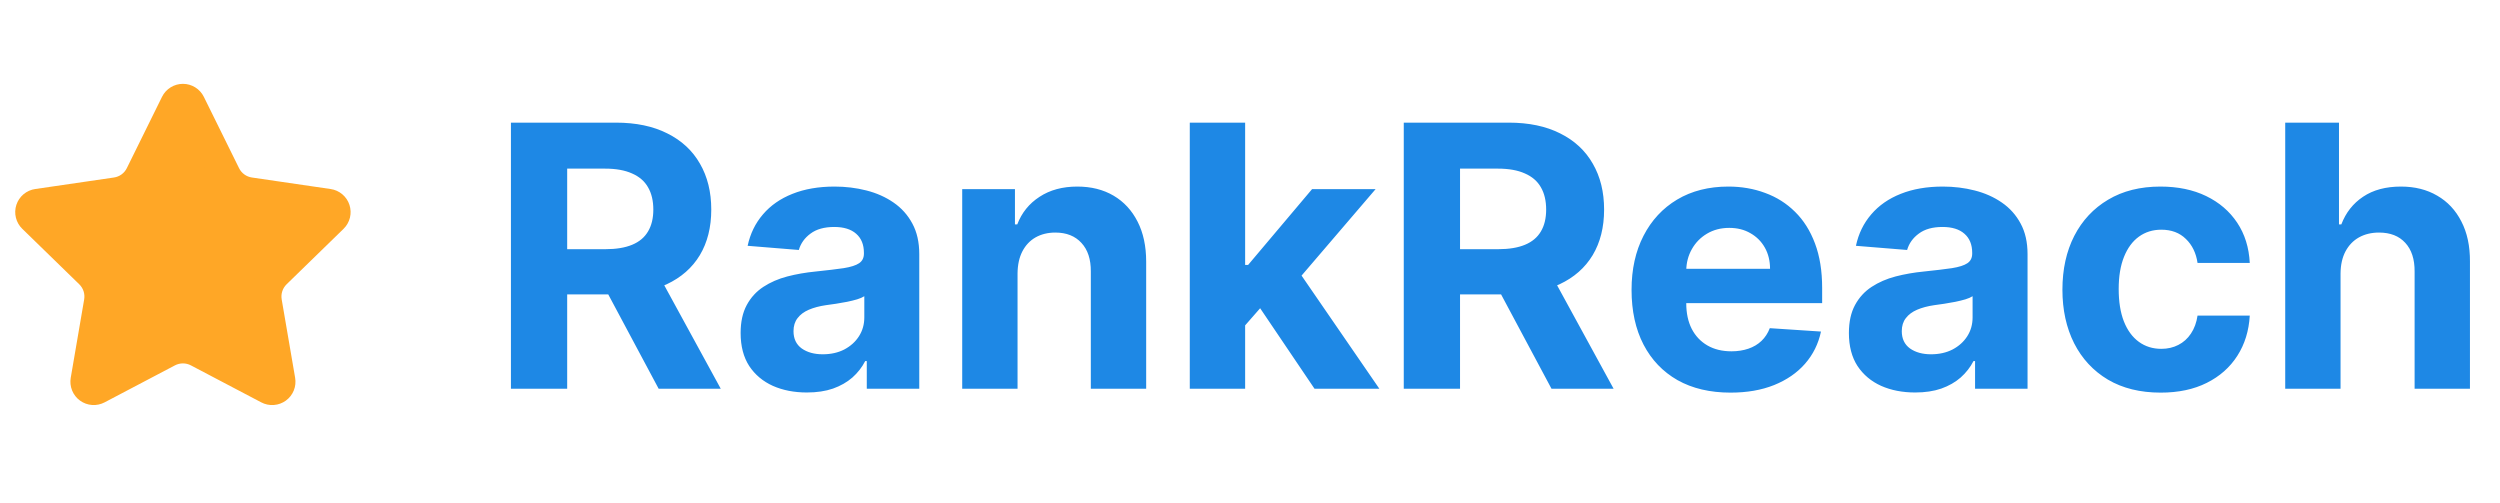
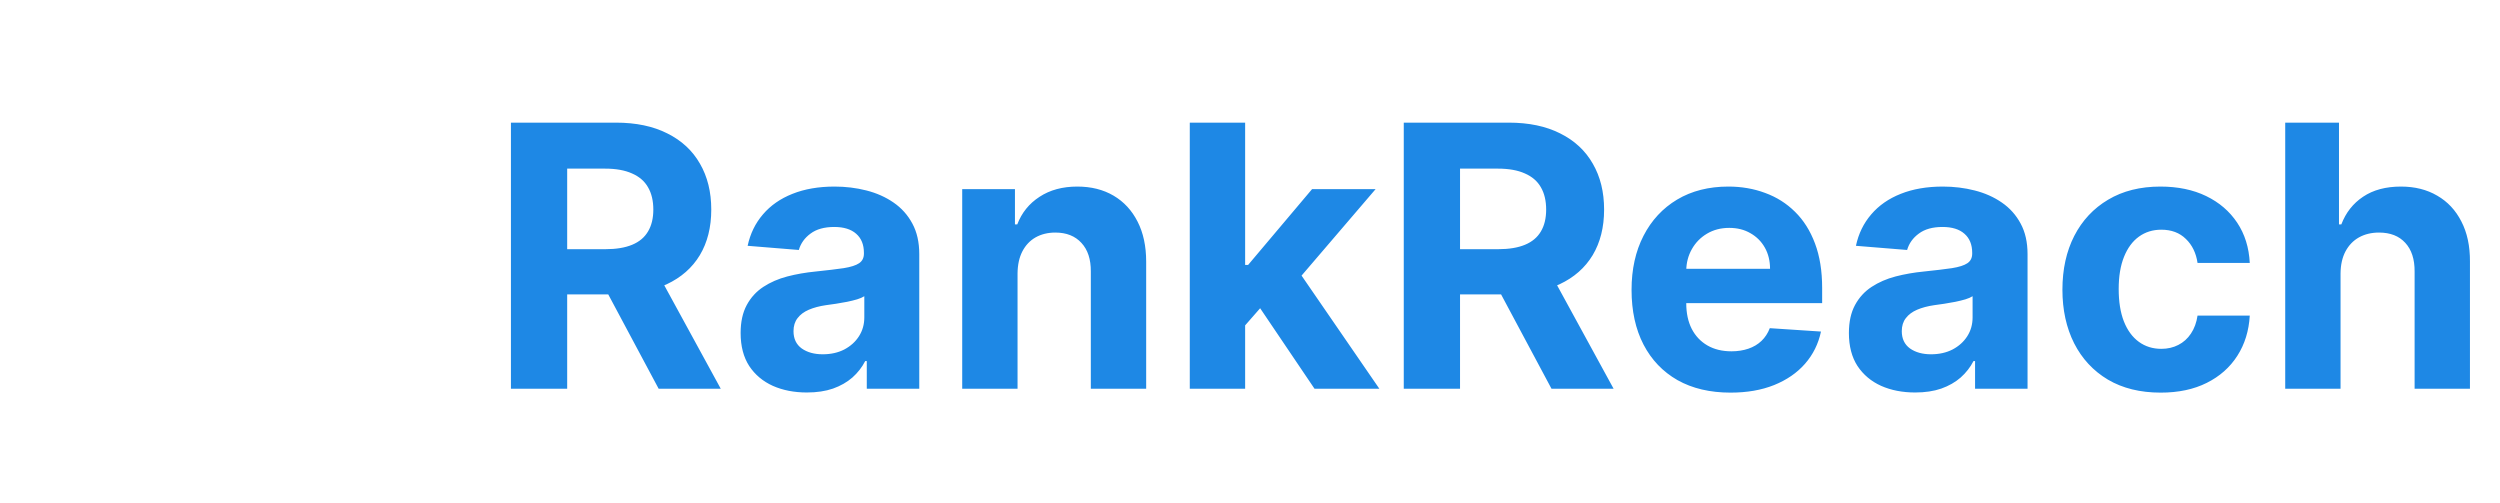
<svg xmlns="http://www.w3.org/2000/svg" width="164" height="33" viewBox="0 0 164 33" fill="none">
-   <path d="M11.525 6.795C11.569 6.706 11.636 6.632 11.72 6.58C11.804 6.528 11.901 6.5 12 6.5C12.099 6.5 12.196 6.528 12.28 6.58C12.364 6.632 12.431 6.706 12.475 6.795L14.785 11.474C14.937 11.782 15.162 12.048 15.44 12.251C15.717 12.453 16.04 12.584 16.38 12.634L21.546 13.39C21.644 13.404 21.736 13.445 21.811 13.509C21.887 13.573 21.944 13.656 21.974 13.751C22.005 13.845 22.008 13.945 21.985 14.041C21.961 14.137 21.911 14.225 21.84 14.294L18.104 17.932C17.858 18.172 17.673 18.468 17.567 18.796C17.46 19.123 17.435 19.471 17.493 19.81L18.375 24.95C18.392 25.048 18.382 25.149 18.345 25.241C18.307 25.333 18.245 25.413 18.165 25.471C18.084 25.529 17.989 25.564 17.89 25.571C17.791 25.578 17.692 25.557 17.604 25.51L12.986 23.082C12.682 22.922 12.343 22.839 11.999 22.839C11.656 22.839 11.317 22.922 11.013 23.082L6.396 25.51C6.308 25.556 6.209 25.577 6.11 25.57C6.012 25.563 5.917 25.529 5.836 25.47C5.756 25.412 5.694 25.332 5.657 25.24C5.62 25.148 5.609 25.048 5.626 24.95L6.507 19.811C6.565 19.472 6.54 19.123 6.434 18.796C6.327 18.469 6.143 18.172 5.896 17.932L2.16 14.295C2.089 14.226 2.038 14.138 2.014 14.042C1.99 13.946 1.993 13.845 2.024 13.75C2.055 13.656 2.111 13.572 2.187 13.508C2.263 13.444 2.356 13.403 2.454 13.389L7.619 12.634C7.959 12.585 8.282 12.453 8.561 12.251C8.839 12.049 9.064 11.782 9.216 11.474L11.525 6.795Z" fill="#FFA726" stroke="#FFA726" stroke-width="2" stroke-linecap="round" stroke-linejoin="round" />
  <path d="M33.517 25.5V8.045H40.403C41.722 8.045 42.847 8.281 43.778 8.753C44.716 9.219 45.429 9.881 45.918 10.739C46.412 11.591 46.659 12.594 46.659 13.747C46.659 14.906 46.409 15.903 45.909 16.739C45.409 17.568 44.685 18.204 43.736 18.648C42.793 19.091 41.651 19.312 40.31 19.312H35.699V16.347H39.713C40.418 16.347 41.003 16.25 41.469 16.057C41.935 15.864 42.281 15.574 42.508 15.188C42.742 14.801 42.858 14.321 42.858 13.747C42.858 13.168 42.742 12.679 42.508 12.281C42.281 11.883 41.932 11.582 41.46 11.378C40.994 11.168 40.406 11.062 39.696 11.062H37.207V25.5H33.517ZM42.943 17.557L47.281 25.5H43.207L38.963 17.557H42.943ZM52.932 25.747C52.097 25.747 51.352 25.602 50.699 25.312C50.045 25.017 49.528 24.582 49.148 24.009C48.773 23.429 48.585 22.707 48.585 21.844C48.585 21.116 48.719 20.506 48.986 20.011C49.253 19.517 49.617 19.119 50.077 18.818C50.537 18.517 51.06 18.29 51.645 18.136C52.236 17.983 52.855 17.875 53.503 17.812C54.264 17.733 54.878 17.659 55.344 17.591C55.81 17.517 56.148 17.409 56.358 17.267C56.568 17.125 56.673 16.915 56.673 16.636V16.585C56.673 16.046 56.503 15.628 56.162 15.332C55.827 15.037 55.349 14.889 54.73 14.889C54.077 14.889 53.557 15.034 53.17 15.324C52.784 15.608 52.528 15.966 52.403 16.398L49.045 16.125C49.216 15.329 49.551 14.642 50.051 14.062C50.551 13.477 51.196 13.028 51.986 12.716C52.781 12.398 53.702 12.239 54.747 12.239C55.474 12.239 56.17 12.324 56.835 12.494C57.506 12.665 58.099 12.929 58.617 13.287C59.139 13.645 59.551 14.105 59.852 14.668C60.153 15.224 60.304 15.892 60.304 16.671V25.5H56.861V23.685H56.758C56.548 24.094 56.267 24.454 55.915 24.767C55.562 25.074 55.139 25.315 54.645 25.491C54.151 25.662 53.58 25.747 52.932 25.747ZM53.972 23.241C54.506 23.241 54.977 23.136 55.386 22.926C55.795 22.71 56.117 22.421 56.349 22.057C56.582 21.693 56.699 21.281 56.699 20.821V19.432C56.585 19.506 56.429 19.574 56.23 19.636C56.037 19.693 55.818 19.747 55.574 19.798C55.33 19.844 55.085 19.886 54.841 19.926C54.597 19.96 54.375 19.991 54.176 20.02C53.75 20.082 53.378 20.182 53.06 20.318C52.742 20.454 52.494 20.639 52.318 20.872C52.142 21.099 52.054 21.384 52.054 21.724C52.054 22.219 52.233 22.597 52.591 22.858C52.955 23.114 53.415 23.241 53.972 23.241ZM66.751 17.932V25.5H63.121V12.409H66.581V14.719H66.734C67.024 13.957 67.51 13.355 68.192 12.912C68.874 12.463 69.7 12.239 70.672 12.239C71.581 12.239 72.374 12.438 73.05 12.835C73.726 13.233 74.251 13.801 74.626 14.54C75.001 15.273 75.189 16.148 75.189 17.165V25.5H71.558V17.812C71.564 17.011 71.359 16.386 70.945 15.938C70.53 15.483 69.959 15.256 69.231 15.256C68.743 15.256 68.311 15.361 67.936 15.571C67.567 15.781 67.277 16.088 67.067 16.491C66.862 16.889 66.757 17.369 66.751 17.932ZM81.34 21.733L81.349 17.378H81.877L86.07 12.409H90.238L84.604 18.989H83.744L81.34 21.733ZM78.05 25.5V8.045H81.681V25.5H78.05ZM86.232 25.5L82.38 19.798L84.8 17.233L90.485 25.5H86.232ZM92.087 25.5V8.045H98.974C100.292 8.045 101.417 8.281 102.349 8.753C103.286 9.219 103.999 9.881 104.488 10.739C104.982 11.591 105.229 12.594 105.229 13.747C105.229 14.906 104.979 15.903 104.479 16.739C103.979 17.568 103.255 18.204 102.306 18.648C101.363 19.091 100.221 19.312 98.88 19.312H94.269V16.347H98.283C98.988 16.347 99.573 16.25 100.039 16.057C100.505 15.864 100.852 15.574 101.079 15.188C101.312 14.801 101.428 14.321 101.428 13.747C101.428 13.168 101.312 12.679 101.079 12.281C100.852 11.883 100.502 11.582 100.031 11.378C99.565 11.168 98.977 11.062 98.266 11.062H95.778V25.5H92.087ZM101.513 17.557L105.852 25.5H101.778L97.533 17.557H101.513ZM113.524 25.756C112.178 25.756 111.018 25.483 110.047 24.938C109.081 24.386 108.337 23.608 107.814 22.602C107.291 21.591 107.03 20.395 107.03 19.014C107.03 17.668 107.291 16.486 107.814 15.469C108.337 14.452 109.072 13.659 110.021 13.091C110.976 12.523 112.095 12.239 113.379 12.239C114.243 12.239 115.047 12.378 115.791 12.656C116.541 12.929 117.195 13.341 117.751 13.892C118.314 14.443 118.751 15.136 119.064 15.972C119.376 16.801 119.533 17.773 119.533 18.886V19.884H108.479V17.634H116.115C116.115 17.111 116.001 16.648 115.774 16.244C115.547 15.841 115.232 15.526 114.828 15.298C114.43 15.065 113.967 14.949 113.439 14.949C112.888 14.949 112.399 15.077 111.973 15.332C111.553 15.582 111.223 15.921 110.984 16.347C110.746 16.767 110.624 17.236 110.618 17.753V19.892C110.618 20.54 110.737 21.099 110.976 21.571C111.22 22.043 111.564 22.406 112.007 22.662C112.45 22.918 112.976 23.046 113.584 23.046C113.987 23.046 114.357 22.989 114.692 22.875C115.027 22.761 115.314 22.591 115.553 22.364C115.791 22.136 115.973 21.858 116.098 21.528L119.456 21.75C119.286 22.557 118.936 23.261 118.408 23.864C117.885 24.46 117.209 24.926 116.379 25.261C115.555 25.591 114.604 25.756 113.524 25.756ZM125.635 25.747C124.8 25.747 124.055 25.602 123.402 25.312C122.749 25.017 122.232 24.582 121.851 24.009C121.476 23.429 121.288 22.707 121.288 21.844C121.288 21.116 121.422 20.506 121.689 20.011C121.956 19.517 122.32 19.119 122.78 18.818C123.24 18.517 123.763 18.29 124.348 18.136C124.939 17.983 125.558 17.875 126.206 17.812C126.967 17.733 127.581 17.659 128.047 17.591C128.513 17.517 128.851 17.409 129.061 17.267C129.271 17.125 129.376 16.915 129.376 16.636V16.585C129.376 16.046 129.206 15.628 128.865 15.332C128.53 15.037 128.053 14.889 127.433 14.889C126.78 14.889 126.26 15.034 125.874 15.324C125.487 15.608 125.232 15.966 125.107 16.398L121.749 16.125C121.919 15.329 122.254 14.642 122.754 14.062C123.254 13.477 123.899 13.028 124.689 12.716C125.484 12.398 126.405 12.239 127.45 12.239C128.178 12.239 128.874 12.324 129.538 12.494C130.209 12.665 130.803 12.929 131.32 13.287C131.842 13.645 132.254 14.105 132.555 14.668C132.857 15.224 133.007 15.892 133.007 16.671V25.5H129.564V23.685H129.462C129.251 24.094 128.97 24.454 128.618 24.767C128.266 25.074 127.842 25.315 127.348 25.491C126.854 25.662 126.283 25.747 125.635 25.747ZM126.675 23.241C127.209 23.241 127.68 23.136 128.089 22.926C128.499 22.71 128.82 22.421 129.053 22.057C129.286 21.693 129.402 21.281 129.402 20.821V19.432C129.288 19.506 129.132 19.574 128.933 19.636C128.74 19.693 128.521 19.747 128.277 19.798C128.033 19.844 127.788 19.886 127.544 19.926C127.3 19.96 127.078 19.991 126.879 20.02C126.453 20.082 126.081 20.182 125.763 20.318C125.445 20.454 125.197 20.639 125.021 20.872C124.845 21.099 124.757 21.384 124.757 21.724C124.757 22.219 124.936 22.597 125.294 22.858C125.658 23.114 126.118 23.241 126.675 23.241ZM141.739 25.756C140.398 25.756 139.244 25.472 138.278 24.903C137.318 24.329 136.58 23.534 136.062 22.517C135.551 21.5 135.295 20.329 135.295 19.006C135.295 17.665 135.554 16.489 136.071 15.477C136.594 14.46 137.335 13.668 138.295 13.099C139.256 12.526 140.398 12.239 141.722 12.239C142.864 12.239 143.864 12.446 144.722 12.861C145.58 13.276 146.259 13.858 146.759 14.608C147.259 15.358 147.534 16.239 147.585 17.25H144.159C144.063 16.597 143.807 16.071 143.392 15.673C142.983 15.27 142.446 15.068 141.781 15.068C141.219 15.068 140.727 15.222 140.307 15.528C139.892 15.829 139.568 16.27 139.335 16.849C139.102 17.429 138.986 18.131 138.986 18.954C138.986 19.79 139.099 20.5 139.327 21.085C139.56 21.671 139.886 22.116 140.307 22.423C140.727 22.73 141.219 22.884 141.781 22.884C142.196 22.884 142.568 22.798 142.898 22.628C143.233 22.457 143.509 22.21 143.724 21.886C143.946 21.557 144.091 21.162 144.159 20.702H147.585C147.528 21.702 147.256 22.582 146.767 23.344C146.284 24.099 145.616 24.69 144.764 25.116C143.912 25.543 142.903 25.756 141.739 25.756ZM153.54 17.932V25.5H149.91V8.045H153.438V14.719H153.592C153.887 13.946 154.364 13.341 155.023 12.903C155.683 12.46 156.509 12.239 157.504 12.239C158.413 12.239 159.205 12.438 159.881 12.835C160.563 13.227 161.092 13.793 161.467 14.531C161.847 15.264 162.035 16.142 162.029 17.165V25.5H158.398V17.812C158.404 17.006 158.2 16.378 157.785 15.929C157.376 15.48 156.802 15.256 156.063 15.256C155.569 15.256 155.131 15.361 154.751 15.571C154.376 15.781 154.08 16.088 153.864 16.491C153.654 16.889 153.546 17.369 153.54 17.932Z" fill="#1E88E5" />
</svg>